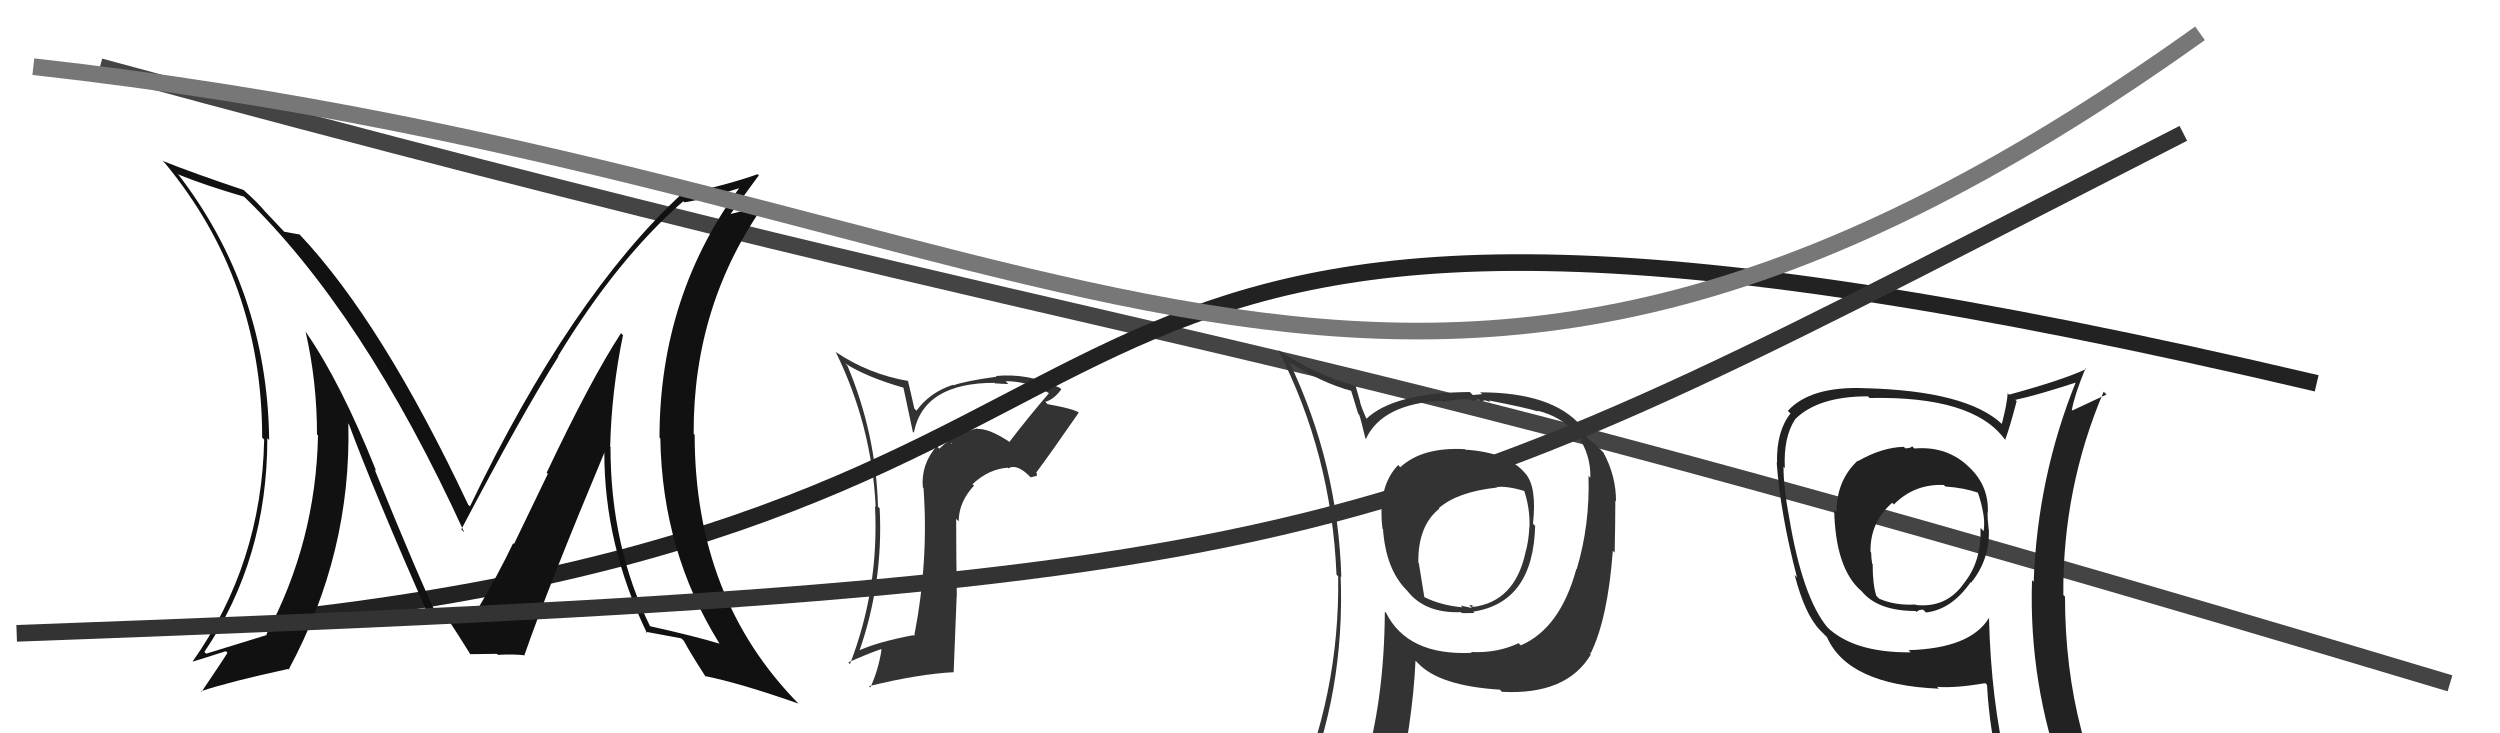
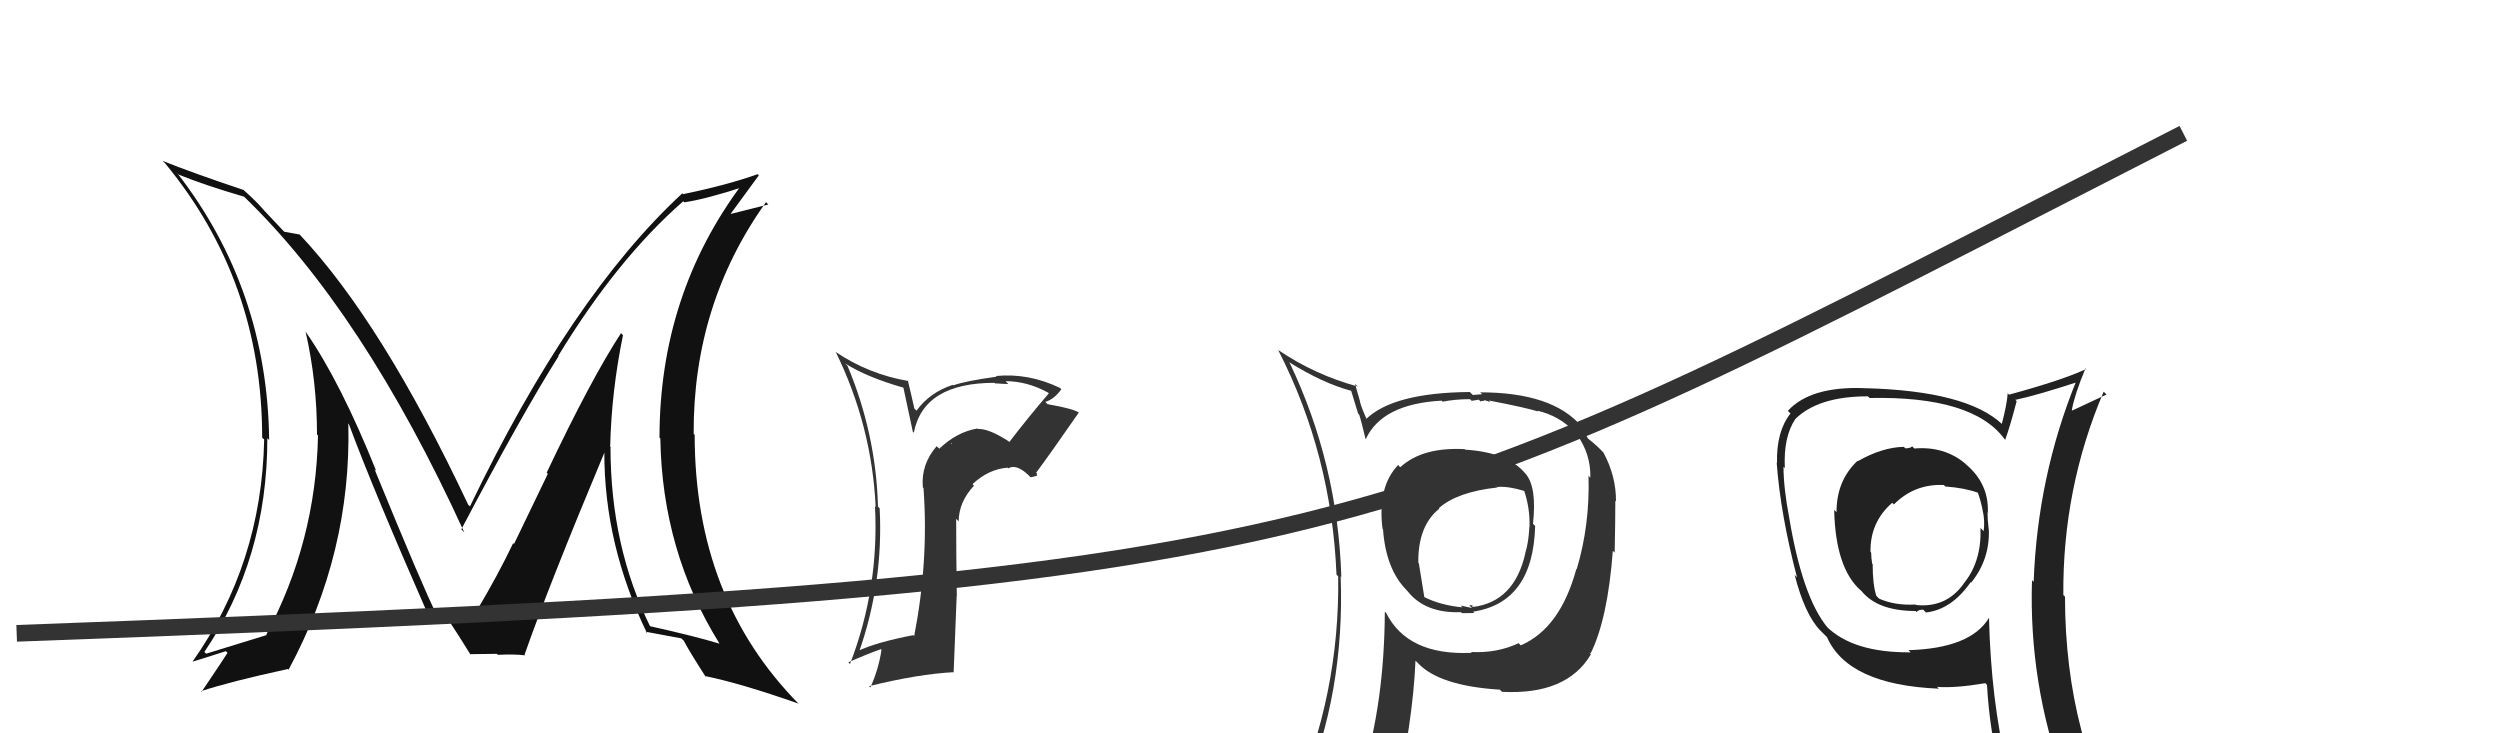
<svg xmlns="http://www.w3.org/2000/svg" width="150" height="44" viewBox="0,0,150,44">
  <path fill="#333" d="M60.52 26.48L60.60 26.56L60.52 26.48Q59.32 25.70 58.67 25.74L58.69 25.75L58.64 25.71Q57.41 25.92 56.36 26.92L56.25 26.82L56.20 26.77Q55.25 27.87 55.37 29.24L55.45 29.33L55.41 29.29Q55.73 33.64 54.85 38.17L54.79 38.10L54.79 38.11Q52.56 38.54 51.45 39.07L51.42 39.04L51.53 39.15Q53.01 34.96 52.78 30.51L52.81 30.53L52.68 30.40Q52.56 26.02 50.85 21.95L50.80 21.90L50.70 21.80Q51.99 22.63 54.27 23.28L54.19 23.19L54.77 25.91L54.83 25.96Q55.41 22.97 59.67 22.97L59.82 23.12L59.71 23.00Q60.20 23.04 60.50 23.04L60.39 22.93L60.34 22.87Q61.63 22.87 62.89 23.56L62.99 23.66L62.93 23.60Q61.70 25.03 60.56 26.52ZM62.21 28.55L62.21 28.40L62.17 28.36Q63.05 27.18 64.73 24.75L64.71 24.73L64.73 24.75Q64.38 24.52 62.86 24.25L62.85 24.25L62.72 24.11Q63.23 23.97 63.68 23.36L63.56 23.24L63.59 23.27Q61.70 22.37 59.76 22.56L59.84 22.64L59.80 22.60Q57.92 22.86 57.20 23.12L57.11 23.03L57.17 23.09Q55.79 23.54 54.99 24.64L54.86 24.51L54.67 23.67L54.47 22.82L54.50 22.86Q52.11 22.45 50.13 21.11L50.13 21.11L50.16 21.15Q52.31 25.55 52.54 30.42L52.43 30.31L52.50 30.38Q52.75 35.31 51.00 39.84L50.93 39.77L50.90 39.74Q51.98 39.26 52.85 38.95L52.91 39.01L52.89 38.99Q52.71 40.18 52.22 41.25L52.19 41.22L52.14 41.17Q55.10 40.44 57.24 40.33L57.22 40.31L57.40 35.77L57.41 35.78Q57.37 33.38 57.37 31.14L57.39 31.15L57.52 31.28Q57.53 30.11 58.44 29.14L58.37 29.07L58.35 29.05Q59.32 28.14 60.47 28.06L60.34 27.93L60.50 28.10Q60.98 27.82 61.70 28.50L61.84 28.64L62.21 28.55ZM57.07 26.61L57.10 26.56L57.12 26.70L57.17 26.71Z" />
-   <path d="M6 4 C76 23,67 17,147 41" stroke="#444" fill="none" />
  <path fill="#222" d="M114.92 26.97L114.75 26.80L114.73 26.78Q114.62 26.90 114.32 26.90L114.23 26.81L114.23 26.81Q112.92 26.84 111.47 27.67L111.47 27.67L111.45 27.65Q110.19 28.83 110.19 30.73L110.17 30.71L110.05 30.59Q110.13 34.10 111.65 35.43L111.68 35.45L111.68 35.45Q112.65 36.66 114.94 36.66L114.81 36.54L115.00 36.72Q115.09 36.58 115.39 36.58L115.40 36.59L115.56 36.75Q117.10 36.57 118.24 34.93L118.31 35.00L118.27 34.96Q119.40 33.55 119.33 31.76L119.23 31.66L119.32 31.75Q119.25 31.15 119.25 30.74L119.35 30.83L119.27 30.75Q119.34 29.03 117.97 27.87L118.01 27.91L117.91 27.81Q116.65 26.76 114.86 26.91ZM119.23 36.96L119.36 37.09L119.34 37.07Q118.24 38.90 114.51 39.01L114.69 39.19L114.64 39.14Q111.17 39.17 109.57 37.57L109.56 37.56L109.66 37.66Q108.15 35.85 107.35 31.05L107.36 31.06L107.35 31.05Q107.01 29.26 107.01 28.00L107.02 28.02L107.09 28.09Q107.00 26.21 107.72 25.14L107.80 25.22L107.72 25.14Q109.10 23.78 112.07 23.78L112.16 23.86L112.17 23.88Q118.36 23.75 120.27 26.34L120.27 26.34L120.31 26.39Q120.58 25.67 121.00 24.07L120.82 23.88L120.93 23.99Q122.21 23.72 124.65 22.92L124.62 22.89L124.58 22.85Q122.25 28.59 122.02 34.91L121.96 34.85L121.92 34.81Q121.72 41.01 123.85 46.83L123.79 46.77L123.84 46.82Q122.06 46.14 120.27 45.88L120.28 45.88L120.42 46.03Q119.46 42.01 119.34 37.07ZM120.11 46.29L120.15 46.33L120.14 46.32Q120.86 46.46 122.27 46.77L122.22 46.72L122.31 46.81Q122.35 47.34 122.92 48.75L123.07 48.90L123.07 48.90Q125.52 49.49 127.81 50.79L127.94 50.92L127.82 50.80Q123.90 44.32 123.90 35.80L123.78 35.68L123.80 35.70Q123.75 29.29 126.22 23.50L126.34 23.62L126.39 23.67Q125.71 23.98 124.34 24.63L124.32 24.61L124.31 24.60Q124.48 23.66 125.13 22.10L125.31 22.28L125.17 22.14Q123.74 22.81 120.54 23.68L120.41 23.55L120.46 23.61Q120.42 24.24 120.11 25.43L120.10 25.42L120.14 25.46Q118.02 23.45 111.89 23.29L111.98 23.38L111.88 23.29Q108.64 23.16 107.27 24.65L107.35 24.73L107.43 24.81Q106.58 25.87 106.62 27.77L106.72 27.87L106.60 27.75Q106.83 30.87 107.82 34.64L107.78 34.60L107.68 34.50Q108.29 36.87 109.21 37.82L109.27 37.88L109.66 38.27L109.62 38.23Q110.88 41.09 116.32 41.32L116.31 41.30L116.22 41.21Q117.29 41.30 119.12 40.99L119.14 41.01L119.22 41.10Q119.38 43.88 119.99 46.17ZM116.71 29.18L116.61 29.08L116.72 29.19Q117.86 29.27 118.70 29.57L118.55 29.43L118.66 29.53Q118.86 30.07 118.97 30.68L118.95 30.66L118.97 30.67Q119.10 31.26 119.02 31.87L118.92 31.77L118.83 31.68Q118.90 33.65 117.87 34.95L117.83 34.91L117.87 34.95Q116.82 36.49 114.96 36.30L114.97 36.31L114.93 36.27Q113.70 36.34 112.75 35.92L112.56 35.73L112.58 35.75Q112.36 35.08 112.36 33.86L112.39 33.88L112.33 33.82Q112.27 33.46 112.27 33.16L112.23 33.11L112.23 33.11Q112.20 31.33 113.53 30.17L113.57 30.20L113.63 30.27Q114.87 29.02 116.63 29.10Z" />
-   <path d="M18 37 C78 30,54 3,139 23" stroke="#222" fill="none" />
  <path fill="#111" d="M37.39 20.12L37.36 20.09L37.26 19.99Q35.47 22.73 32.80 28.36L32.87 28.43L30.84 32.64L30.79 32.59Q29.89 34.48 28.56 36.72L28.61 36.77L28.63 36.80Q29.01 36.71 27.34 36.75L27.49 36.91L27.40 36.81Q27.38 36.80 26.13 36.80L26.26 36.94L26.19 36.86Q25.40 35.31 22.47 28.15L22.51 28.20L22.57 28.25Q20.44 22.93 18.35 19.92L18.28 19.85L18.34 19.92Q19.02 22.91 19.02 26.07L19.11 26.16L19.08 26.14Q18.95 32.51 15.98 38.07L16.04 38.13L16.01 38.10Q14.73 38.50 12.37 39.22L12.28 39.13L12.26 39.12Q16.04 33.53 16.04 26.30L16.03 26.28L16.15 26.40Q16.04 17.35 10.63 10.38L10.63 10.38L10.73 10.48Q12.28 11.11 14.64 11.80L14.70 11.86L14.55 11.71Q21.77 18.63 27.86 31.95L27.71 31.79L27.68 31.76Q31.30 24.88 33.51 21.38L33.56 21.42L33.49 21.36Q37.03 15.54 40.99 12.08L41.01 12.09L41.06 12.14Q42.35 11.95 44.71 11.18L44.54 11.02L44.55 11.02Q39.57 17.66 39.57 26.26L39.55 26.24L39.62 26.31Q39.73 33.08 43.16 38.60L43.10 38.54L43.17 38.62Q41.69 38.17 38.95 37.56L38.93 37.54L39.04 37.65Q36.63 32.80 36.63 26.83L36.74 26.93L36.61 26.80Q36.69 23.46 37.38 20.11ZM38.84 38.02L38.74 37.91L38.72 37.90Q39.43 38.03 40.87 38.30L40.92 38.34L41.03 38.45Q41.37 39.10 42.33 40.59L42.39 40.65L42.29 40.56Q44.45 41.00 47.92 42.22L47.85 42.16L47.94 42.25Q41.68 35.91 41.68 26.09L41.61 26.02L41.62 26.03Q41.58 18.26 45.96 12.13L46.10 12.27L43.79 12.85L43.81 12.87Q44.88 11.40 45.53 10.52L45.50 10.49L45.46 10.45Q43.61 11.11 40.98 11.65L41.09 11.76L40.94 11.60Q34.25 17.78 28.20 30.38L28.24 30.42L28.09 30.28Q22.92 19.31 17.97 14.06L18.06 14.15L17.98 14.07Q17.61 14.01 17.04 13.90L17.19 14.05L15.86 12.64L15.81 12.58Q15.37 12.07 14.68 11.46L14.66 11.44L14.62 11.40Q11.54 10.37 9.75 9.65L9.77 9.67L9.90 9.79Q15.73 16.85 15.73 26.25L15.73 26.26L15.85 26.37Q15.70 33.83 11.55 39.70L11.70 39.85L11.55 39.70Q12.25 39.49 13.55 39.07L13.65 39.17L13.65 39.17Q13.51 39.41 12.10 41.50L12.02 41.43L12.07 41.47Q13.78 40.90 17.28 40.14L17.45 40.30L17.32 40.17Q21.09 33.17 20.90 25.41L20.97 25.47L20.93 25.44Q22.38 29.36 25.84 37.24L25.94 37.34L26.00 37.39Q26.19 37.28 26.42 37.28L26.35 37.21L26.99 37.32L26.98 37.31Q27.44 38.00 28.24 39.29L28.12 39.18L28.20 39.25Q29.81 39.23 29.81 39.23L29.78 39.20L29.87 39.29Q30.86 39.24 31.50 39.32L31.51 39.32L31.47 39.29Q32.92 35.14 36.27 27.14L36.39 27.27L36.26 27.14Q36.25 32.68 38.83 38.01Z" />
-   <path d="M2 4 C65 11,83 37,132 2" stroke="#777" fill="none" />
  <path d="M1 38 C83 35,82 33,131 8" stroke="#333" fill="none" />
-   <path fill="#333" d="M87.84 26.90L87.93 26.99L87.89 26.95Q85.35 26.81 84.02 28.03L83.98 28.00L83.89 27.90Q82.64 29.20 82.95 31.72L82.98 31.75L82.98 31.75Q83.15 34.13 84.37 35.38L84.51 35.53L84.46 35.48Q85.52 36.81 87.66 36.73L87.71 36.78L87.72 36.79Q88.27 36.78 88.46 36.78L88.40 36.71L88.38 36.70Q91.99 36.16 92.11 31.55L92.07 31.52L91.98 31.42Q92.22 29.23 91.54 28.43L91.39 28.28L91.53 28.42Q90.47 27.14 87.92 26.98ZM91.19 38.67L91.23 38.71L91.12 38.59Q89.82 39.20 88.26 39.12L88.34 39.20L88.31 39.17Q84.45 39.35 83.16 36.76L83.13 36.74L83.09 36.70Q83.06 42.19 81.73 46.45L81.60 46.32L81.60 46.32Q79.94 46.94 78.30 47.67L78.29 47.66L78.17 47.54Q80.70 41.54 80.44 34.58L80.56 34.69L80.48 34.62Q80.27 27.82 77.38 21.77L77.47 21.86L77.33 21.72Q79.37 23.00 81.08 23.45L81.07 23.45L81.49 24.82L81.55 24.88Q81.67 25.22 81.93 26.33L81.92 26.31L81.95 26.34Q82.93 24.23 86.50 24.04L86.43 23.97L86.56 24.10Q87.33 23.95 88.20 23.95L88.30 24.05L88.73 23.98L88.83 24.09Q88.89 24.03 89.08 24.07L89.00 23.99L89.43 24.12L89.34 24.03Q91.56 24.46 92.29 24.69L92.13 24.53L92.24 24.64Q93.59 24.96 94.46 25.91L94.58 26.03L94.60 26.05Q95.46 27.25 95.42 28.66L95.32 28.56L95.31 28.55Q95.40 31.50 94.60 34.16L94.51 34.06L94.58 34.14Q93.61 37.70 91.25 38.72ZM95.43 39.25L95.34 39.12L95.43 39.22Q96.46 37.16 96.77 33.05L96.80 33.08L96.88 33.16Q96.92 31.30 96.92 30.04L96.97 30.09L96.96 30.09Q96.97 28.57 96.21 27.16L96.29 27.24L96.26 27.21Q95.81 26.72 95.31 26.34L95.28 26.31L95.09 26.01L95.00 25.80L94.90 25.59L94.89 25.58Q93.15 23.54 88.81 23.54L88.93 23.65L88.37 23.70L88.19 23.52Q83.58 23.56 81.95 25.16L82.01 25.22L82.05 25.26Q81.75 24.62 81.60 24.13L81.62 24.15L81.30 23.03L81.46 23.19Q78.89 22.49 76.69 21.00L76.74 21.06L76.70 21.02Q79.89 27.25 80.19 34.48L80.26 34.55L80.29 34.58Q80.40 41.66 77.55 48.13L77.58 48.17L79.63 47.36L79.62 47.35Q79.47 48.19 78.79 49.75L78.72 49.68L78.78 49.75Q81.32 48.51 83.64 48.17L83.67 48.20L83.66 48.19Q84.77 43.37 84.93 39.64L85.01 39.72L85.08 39.79Q86.36 41.15 89.98 41.38L89.93 41.32L90.12 41.51Q94.00 41.71 95.45 39.27L95.50 39.32ZM89.68 29.09L89.65 29.06L89.82 29.22Q90.47 29.15 91.57 29.49L91.43 29.35L91.41 29.33Q91.81 30.45 91.77 31.63L91.78 31.64L91.76 31.62Q91.72 32.50 91.53 33.14L91.44 33.06L91.53 33.15Q90.88 36.11 88.37 36.42L88.30 36.34L88.45 36.38L88.44 36.37Q88.27 36.28 88.16 36.32L88.32 36.48L87.63 36.33L87.75 36.44Q86.44 36.32 85.45 35.82L85.46 35.83L85.13 33.79L85.10 33.76Q85.07 31.55 86.36 30.52L86.29 30.45L86.33 30.49Q87.44 29.51 89.84 29.25Z" />
+   <path fill="#333" d="M87.84 26.90L87.93 26.99L87.89 26.95Q85.35 26.81 84.02 28.03L83.98 28.00L83.89 27.90Q82.64 29.20 82.95 31.72L82.98 31.75L82.98 31.75Q83.15 34.13 84.37 35.38L84.51 35.53L84.46 35.48Q85.52 36.81 87.66 36.73L87.71 36.78L87.72 36.79Q88.27 36.78 88.46 36.78L88.40 36.71L88.38 36.70Q91.99 36.16 92.11 31.55L92.07 31.52L91.98 31.42Q92.22 29.23 91.54 28.43L91.39 28.28L91.53 28.42Q90.47 27.14 87.92 26.98ZM91.19 38.67L91.23 38.71L91.12 38.59Q89.82 39.20 88.26 39.12L88.34 39.20L88.31 39.17Q84.45 39.35 83.16 36.76L83.13 36.74L83.09 36.70Q83.06 42.19 81.73 46.45L81.60 46.32L81.60 46.32Q79.94 46.94 78.30 47.67L78.29 47.66L78.17 47.54Q80.70 41.54 80.44 34.58L80.56 34.69L80.48 34.62Q80.27 27.82 77.38 21.77L77.47 21.86L77.33 21.72Q79.37 23.00 81.08 23.45L81.07 23.45L81.49 24.82L81.55 24.88Q81.67 25.22 81.93 26.33L81.92 26.31L81.95 26.34Q82.93 24.23 86.50 24.04L86.43 23.97L86.56 24.10Q87.33 23.95 88.20 23.95L88.30 24.05L88.73 23.98L88.83 24.09Q88.89 24.03 89.08 24.07L89.00 23.99L89.43 24.12L89.34 24.03Q91.56 24.46 92.29 24.69L92.13 24.53L92.24 24.64Q93.59 24.96 94.46 25.91L94.58 26.03L94.60 26.05Q95.46 27.25 95.42 28.66L95.32 28.56L95.31 28.55Q95.40 31.50 94.60 34.16L94.51 34.06L94.58 34.14Q93.61 37.70 91.25 38.72ZM95.43 39.25L95.34 39.12L95.43 39.22Q96.46 37.16 96.77 33.05L96.80 33.08L96.88 33.16Q96.92 31.30 96.92 30.04L96.97 30.09L96.96 30.09Q96.97 28.57 96.21 27.16L96.29 27.24L96.26 27.21Q95.81 26.72 95.31 26.34L95.28 26.31L95.09 26.01L95.00 25.80L94.90 25.59L94.89 25.58Q93.15 23.54 88.81 23.54L88.93 23.65L88.37 23.70L88.19 23.52Q83.58 23.56 81.95 25.16L82.01 25.22L82.05 25.26Q81.75 24.62 81.60 24.13L81.62 24.15L81.30 23.03L81.46 23.19Q78.89 22.49 76.69 21.00L76.74 21.06L76.70 21.02Q79.89 27.25 80.19 34.48L80.26 34.55L80.29 34.58Q80.40 41.66 77.55 48.13L77.58 48.17L79.63 47.36L79.62 47.35Q79.47 48.19 78.79 49.75L78.72 49.68L78.78 49.75Q81.32 48.51 83.64 48.17L83.67 48.20L83.66 48.19Q84.77 43.37 84.93 39.64L85.01 39.72L85.08 39.79Q86.36 41.15 89.98 41.38L89.93 41.32L90.12 41.51Q94.00 41.71 95.45 39.27L95.50 39.32ZM89.68 29.09L89.65 29.06L89.82 29.22Q90.47 29.15 91.57 29.49L91.43 29.35L91.41 29.33Q91.81 30.45 91.77 31.63L91.78 31.64L91.76 31.62Q91.72 32.50 91.53 33.14L91.44 33.06L91.53 33.15Q90.88 36.11 88.37 36.42L88.30 36.34L88.45 36.38Q88.27 36.28 88.16 36.32L88.32 36.48L87.63 36.33L87.75 36.44Q86.44 36.32 85.45 35.82L85.46 35.83L85.13 33.79L85.10 33.76Q85.07 31.55 86.36 30.52L86.29 30.45L86.33 30.49Q87.44 29.51 89.84 29.25Z" />
</svg>